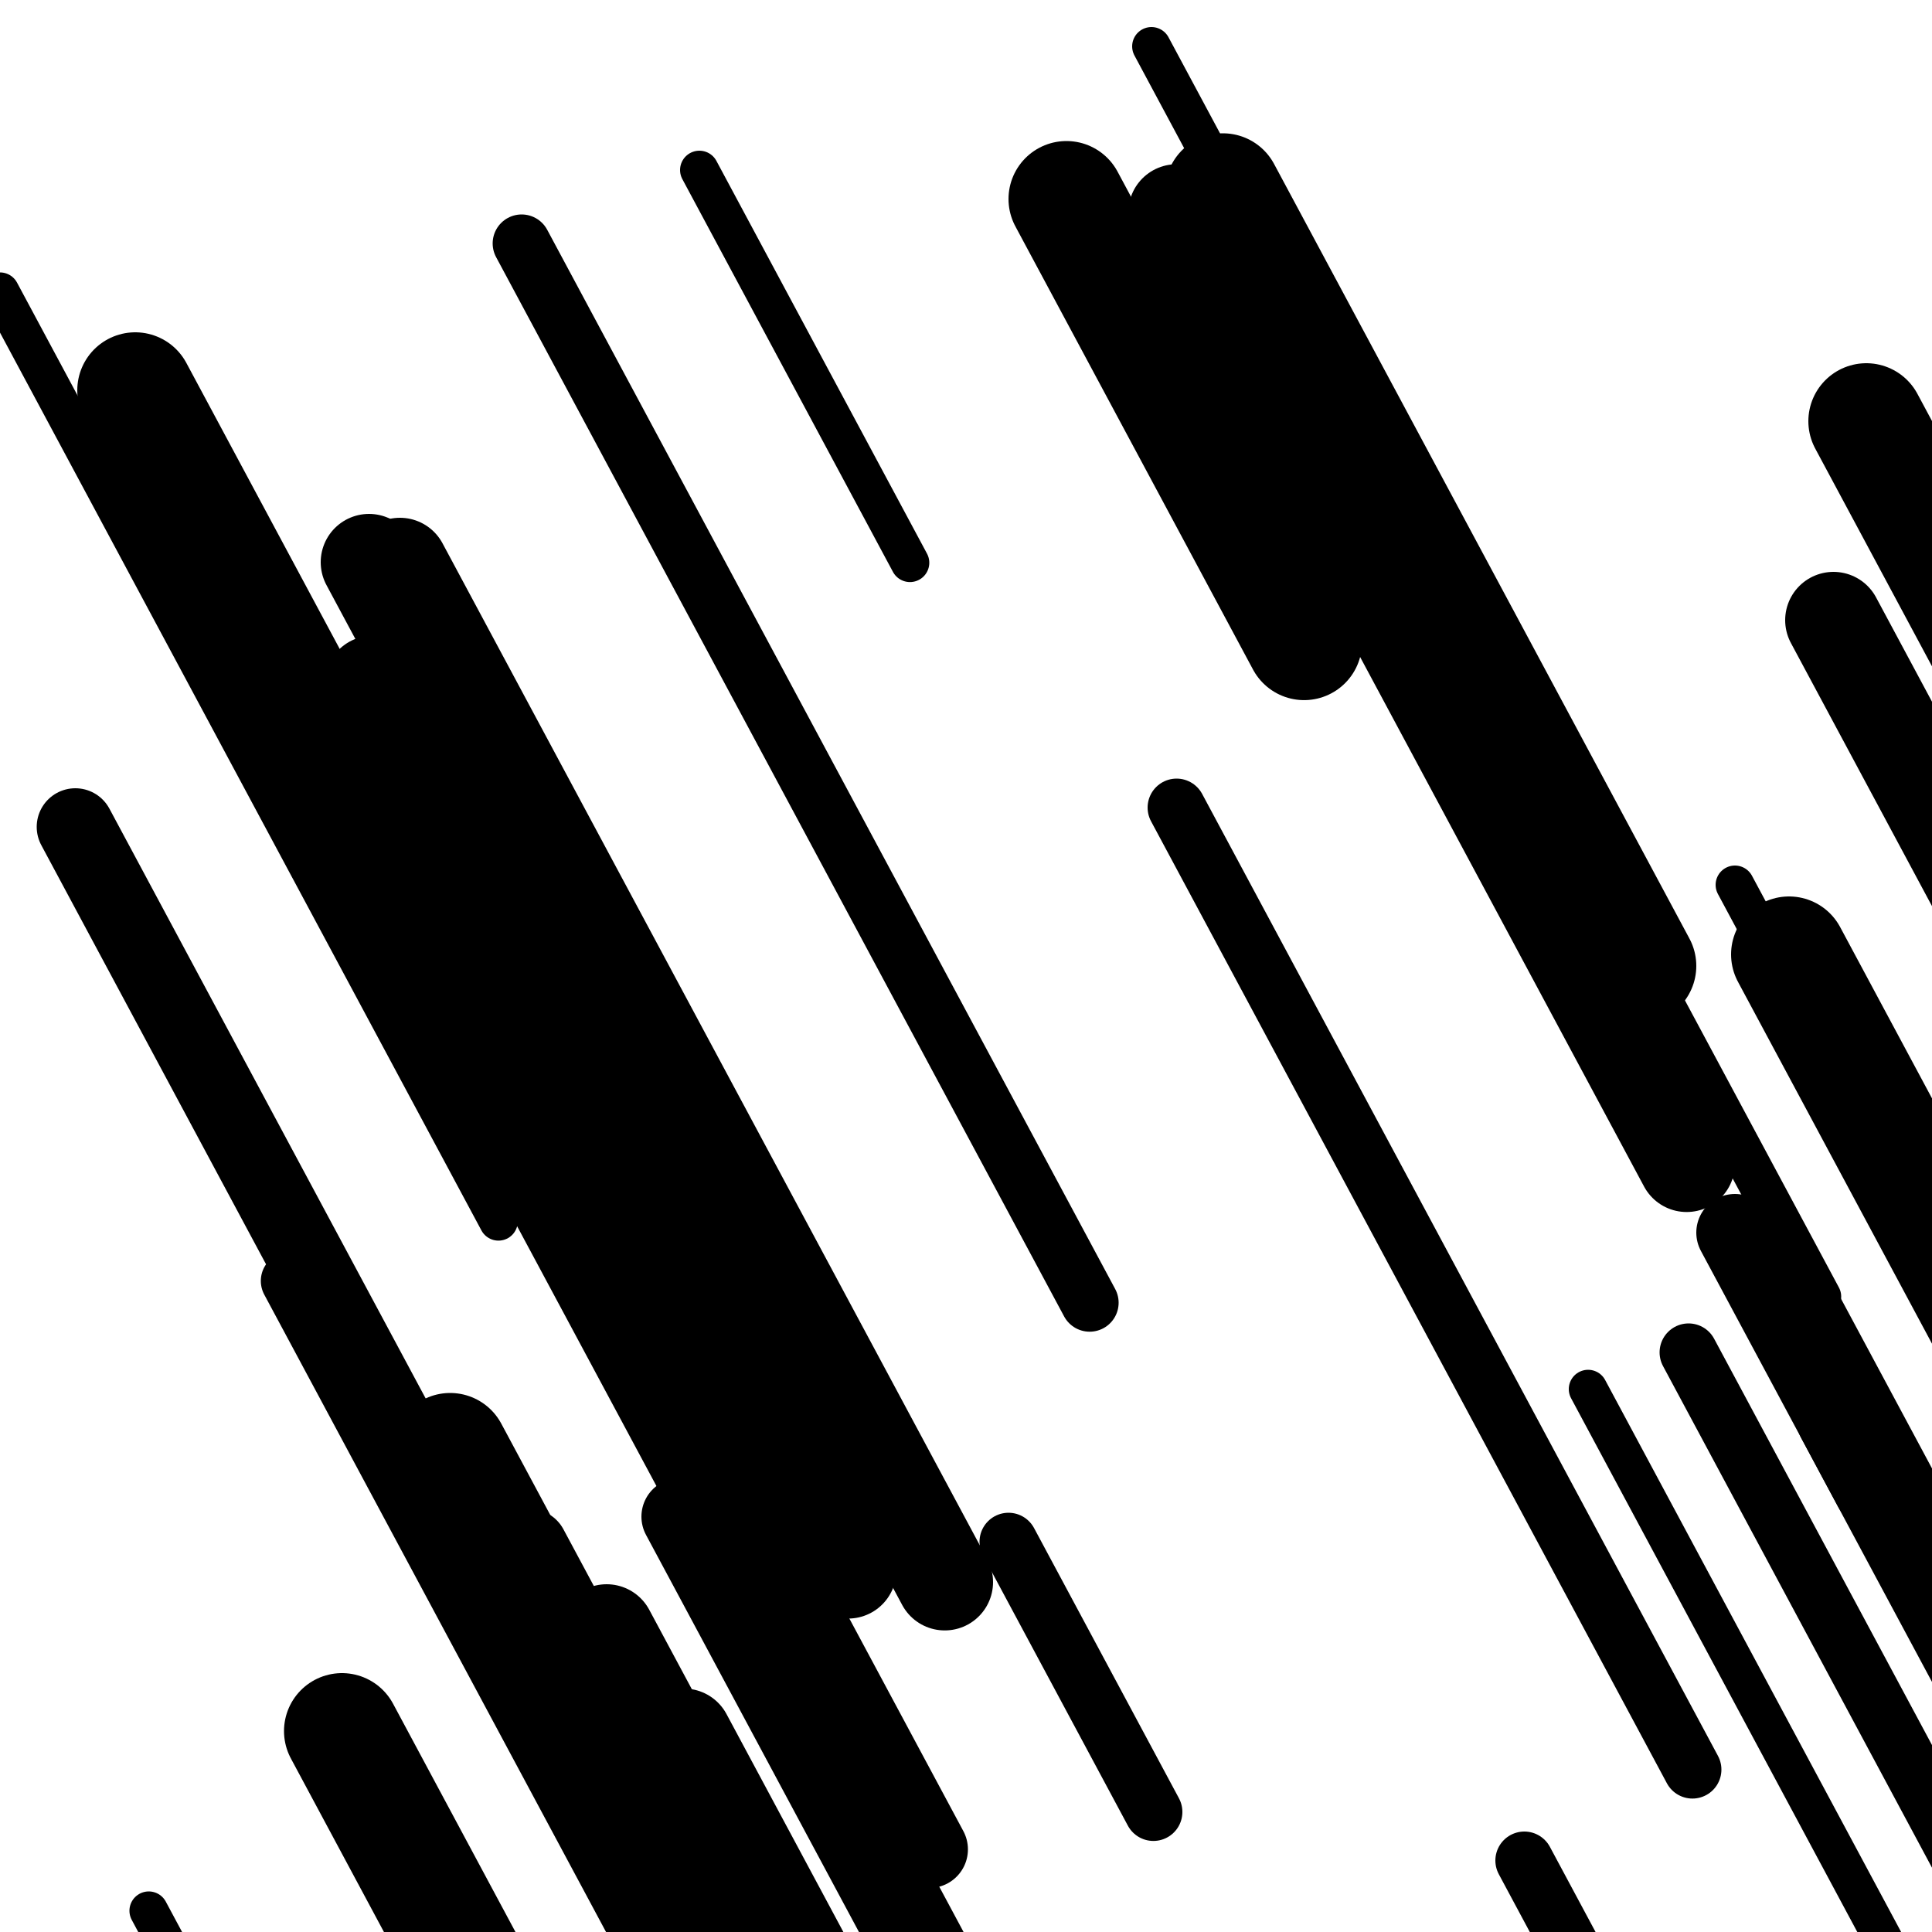
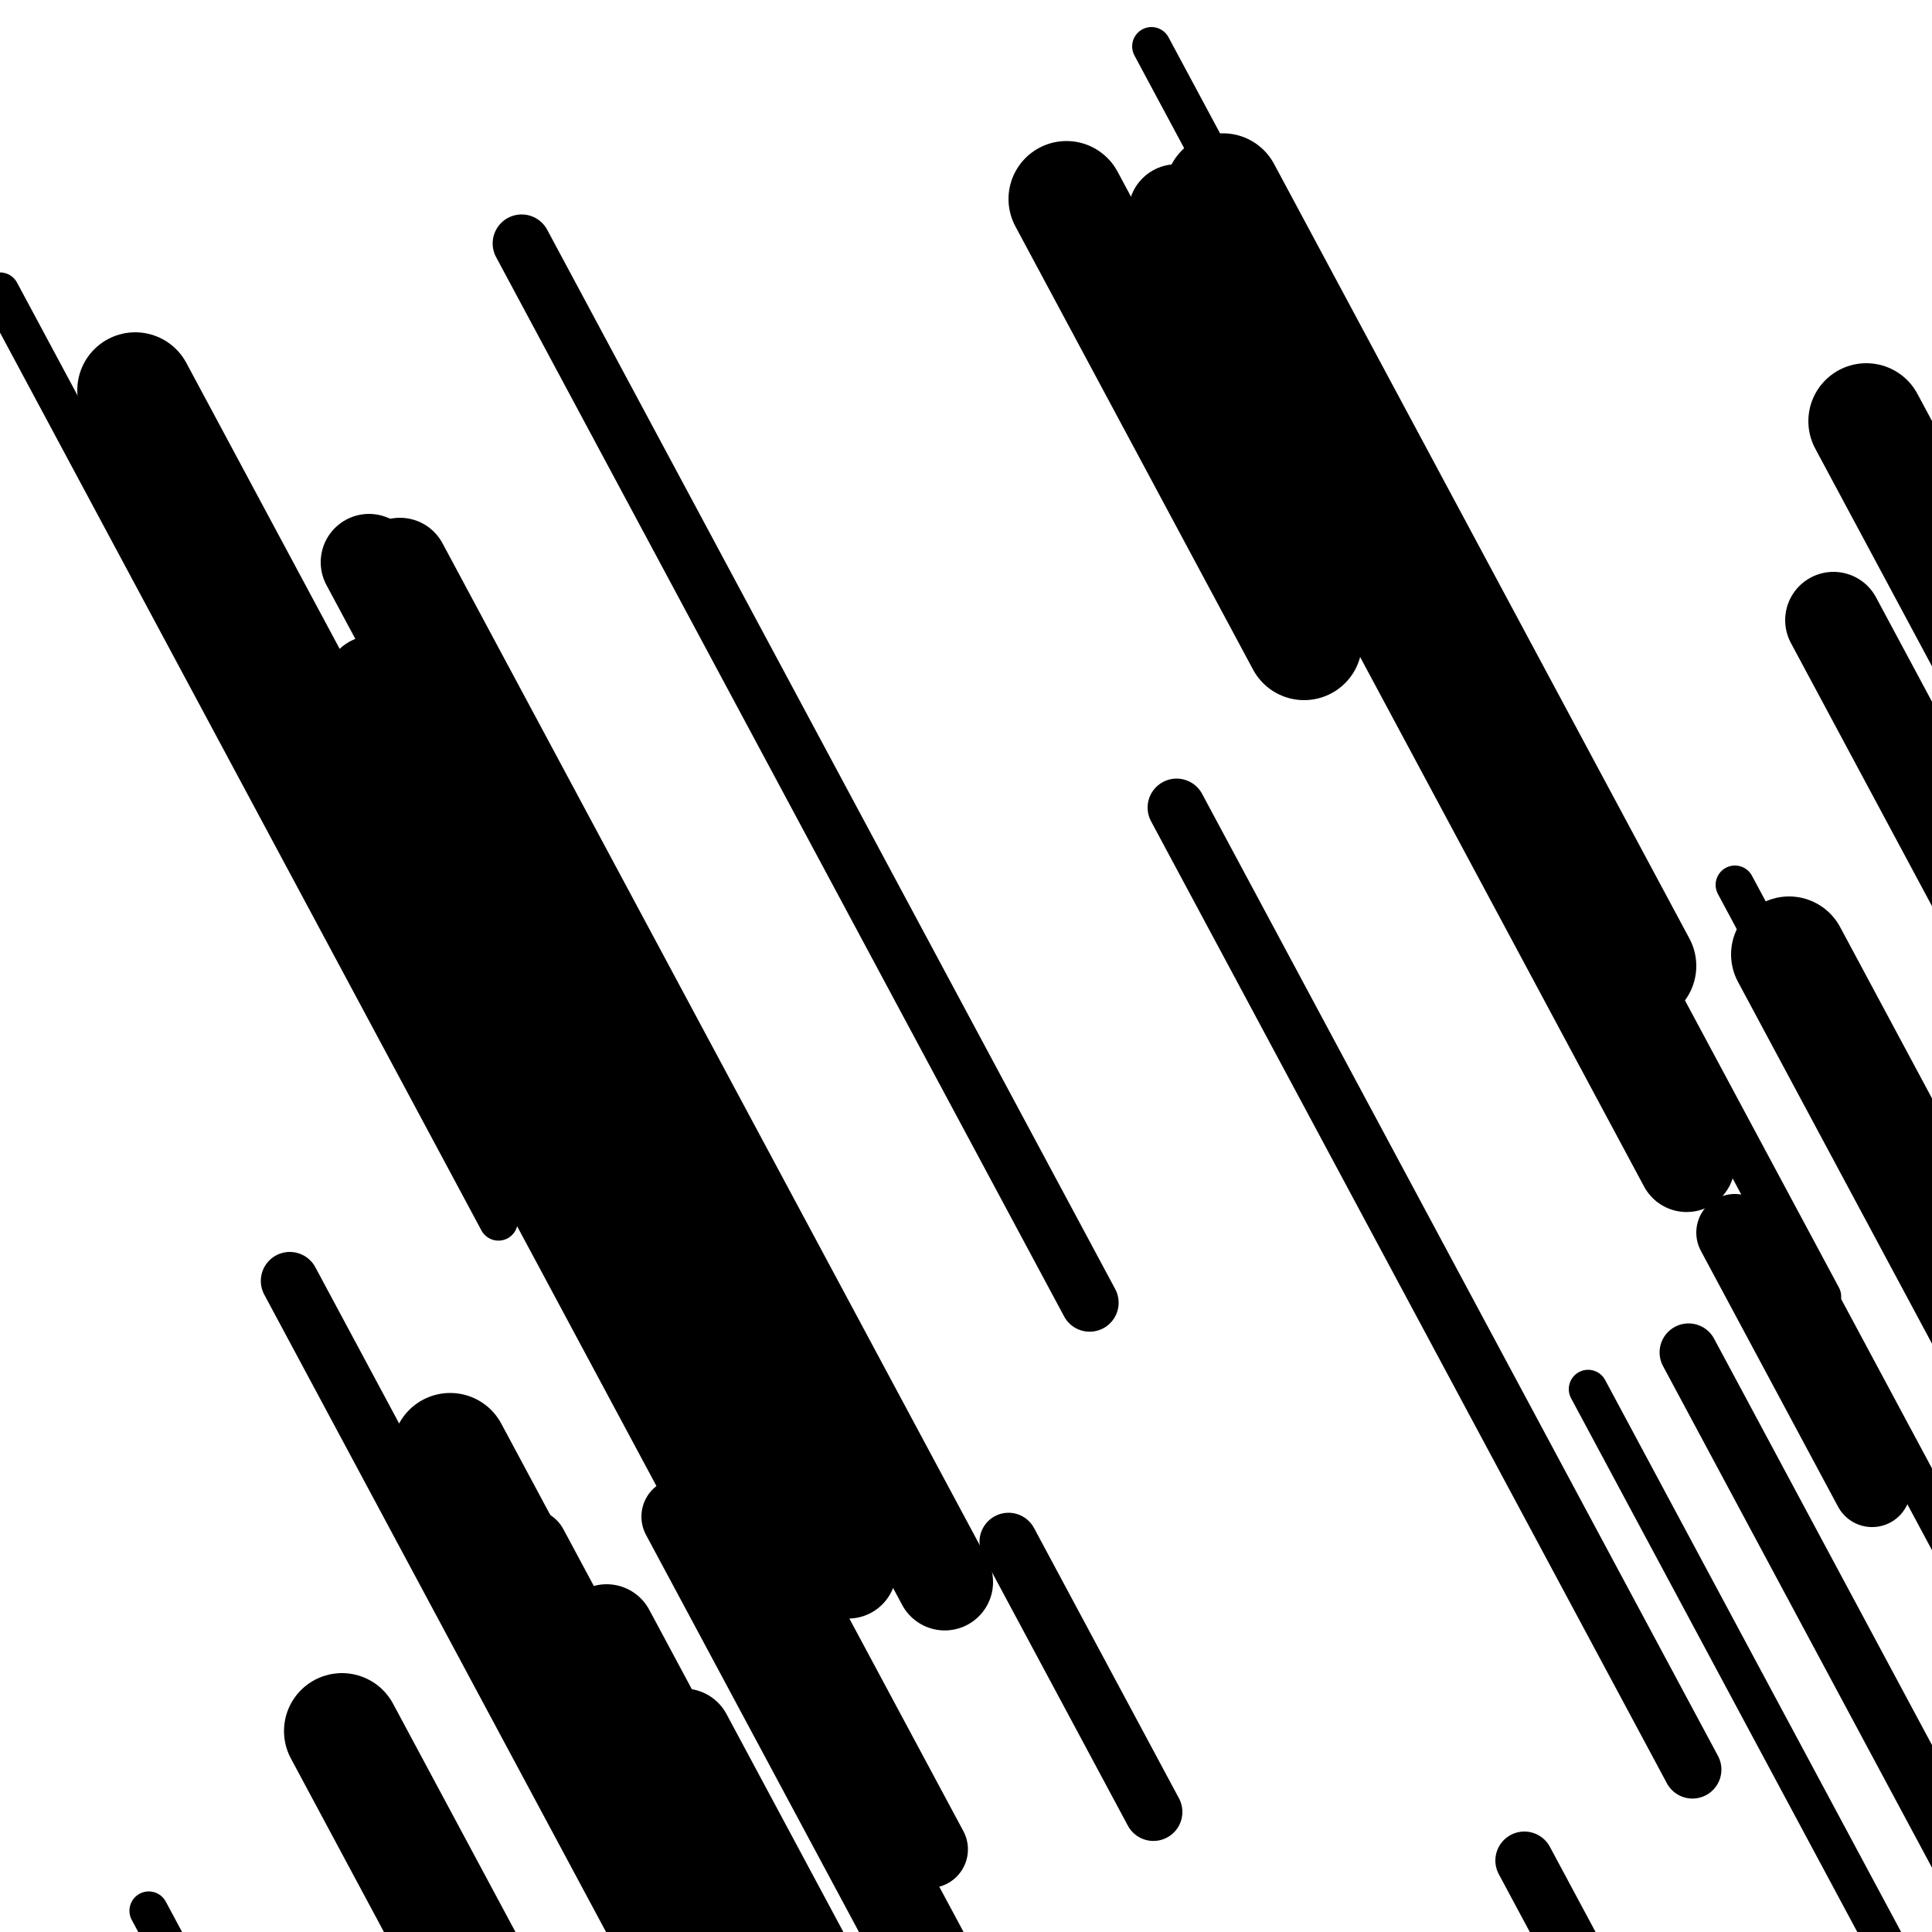
<svg xmlns="http://www.w3.org/2000/svg" viewBox="0 0 1000 1000" height="1000" width="1000">
  <rect x="0" y="0" width="1000" height="1000" fill="#ffffff" />
  <line opacity="0.8" x1="898" y1="458" x2="1078" y2="793.685" stroke="hsl(351, 20%, 30%)" stroke-width="20" stroke-linecap="round" />
  <line opacity="0.8" x1="77" y1="989" x2="214" y2="1244.493" stroke="hsl(161, 20%, 60%)" stroke-width="20" stroke-linecap="round" />
  <line opacity="0.8" x1="0" y1="151" x2="258" y2="632.148" stroke="hsl(331, 20%, 20%)" stroke-width="20" stroke-linecap="round" />
  <line opacity="0.8" x1="898" y1="591" x2="1220" y2="1191.502" stroke="hsl(331, 20%, 20%)" stroke-width="20" stroke-linecap="round" />
  <line opacity="0.8" x1="822" y1="719" x2="995" y2="1041.63" stroke="hsl(331, 20%, 20%)" stroke-width="20" stroke-linecap="round" />
  <line opacity="0.8" x1="596" y1="24" x2="943" y2="671.125" stroke="hsl(181, 20%, 70%)" stroke-width="20" stroke-linecap="round" />
-   <line opacity="0.8" x1="362" y1="88" x2="471" y2="291.276" stroke="hsl(331, 20%, 20%)" stroke-width="20" stroke-linecap="round" />
  <line opacity="0.8" x1="65" y1="225" x2="397" y2="844.151" stroke="hsl(141, 20%, 50%)" stroke-width="30" stroke-linecap="round" />
  <line opacity="0.8" x1="270" y1="126" x2="564" y2="674.285" stroke="hsl(351, 20%, 30%)" stroke-width="30" stroke-linecap="round" />
  <line opacity="0.8" x1="522" y1="798" x2="597" y2="937.869" stroke="hsl(181, 20%, 70%)" stroke-width="30" stroke-linecap="round" />
  <line opacity="0.8" x1="150" y1="663" x2="471" y2="1261.637" stroke="hsl(351, 20%, 30%)" stroke-width="30" stroke-linecap="round" />
  <line opacity="0.8" x1="609" y1="418" x2="876" y2="915.932" stroke="hsl(331, 20%, 20%)" stroke-width="30" stroke-linecap="round" />
  <line opacity="0.8" x1="789" y1="963" x2="957" y2="1276.306" stroke="hsl(141, 20%, 50%)" stroke-width="30" stroke-linecap="round" />
  <line opacity="0.8" x1="874" y1="700" x2="1013" y2="959.223" stroke="hsl(161, 20%, 60%)" stroke-width="30" stroke-linecap="round" />
  <line opacity="0.8" x1="352" y1="785" x2="581" y2="1212.065" stroke="hsl(141, 20%, 50%)" stroke-width="40" stroke-linecap="round" />
  <line opacity="0.8" x1="431" y1="916" x2="688" y2="1395.283" stroke="hsl(331, 20%, 20%)" stroke-width="40" stroke-linecap="round" />
  <line opacity="0.8" x1="898" y1="638" x2="969" y2="770.409" stroke="hsl(141, 20%, 50%)" stroke-width="40" stroke-linecap="round" />
-   <line opacity="0.8" x1="950" y1="735" x2="1049" y2="919.626" stroke="hsl(331, 20%, 20%)" stroke-width="40" stroke-linecap="round" />
  <line opacity="0.8" x1="231" y1="491" x2="481" y2="957.229" stroke="hsl(331, 20%, 20%)" stroke-width="40" stroke-linecap="round" />
-   <line opacity="0.8" x1="39" y1="428" x2="314" y2="940.851" stroke="hsl(181, 20%, 70%)" stroke-width="40" stroke-linecap="round" />
  <line opacity="0.8" x1="274" y1="801" x2="580" y2="1371.664" stroke="hsl(331, 20%, 20%)" stroke-width="40" stroke-linecap="round" />
  <line opacity="0.8" x1="314" y1="845" x2="532" y2="1251.551" stroke="hsl(161, 20%, 60%)" stroke-width="50" stroke-linecap="round" />
  <line opacity="0.8" x1="609" y1="110" x2="873" y2="602.337" stroke="hsl(161, 20%, 60%)" stroke-width="50" stroke-linecap="round" />
  <line opacity="0.8" x1="191" y1="291" x2="317" y2="525.979" stroke="hsl(181, 20%, 70%)" stroke-width="50" stroke-linecap="round" />
  <line opacity="0.8" x1="207" y1="293" x2="489" y2="818.906" stroke="hsl(161, 20%, 60%)" stroke-width="50" stroke-linecap="round" />
  <line opacity="0.8" x1="949" y1="321" x2="1081" y2="567.169" stroke="hsl(161, 20%, 60%)" stroke-width="50" stroke-linecap="round" />
  <line opacity="0.8" x1="193" y1="354" x2="439" y2="812.769" stroke="hsl(161, 20%, 60%)" stroke-width="50" stroke-linecap="round" />
  <line opacity="0.8" x1="354" y1="899" x2="494" y2="1160.088" stroke="hsl(351, 20%, 30%)" stroke-width="50" stroke-linecap="round" />
  <line opacity="0.8" x1="926" y1="494" x2="1182" y2="971.418" stroke="hsl(141, 20%, 50%)" stroke-width="60" stroke-linecap="round" />
  <line opacity="0.8" x1="233" y1="751" x2="581" y2="1399.99" stroke="hsl(331, 20%, 20%)" stroke-width="60" stroke-linecap="round" />
  <line opacity="0.8" x1="552" y1="103" x2="675" y2="332.384" stroke="hsl(181, 20%, 70%)" stroke-width="60" stroke-linecap="round" />
  <line opacity="0.8" x1="633" y1="99" x2="848" y2="499.957" stroke="hsl(351, 20%, 30%)" stroke-width="60" stroke-linecap="round" />
  <line opacity="0.8" x1="966" y1="218" x2="1259" y2="764.42" stroke="hsl(351, 20%, 30%)" stroke-width="60" stroke-linecap="round" />
  <line opacity="0.8" x1="70" y1="202" x2="300" y2="630.93" stroke="hsl(351, 20%, 30%)" stroke-width="60" stroke-linecap="round" />
  <line opacity="0.8" x1="177" y1="896" x2="382" y2="1278.307" stroke="hsl(351, 20%, 30%)" stroke-width="60" stroke-linecap="round" />
</svg>